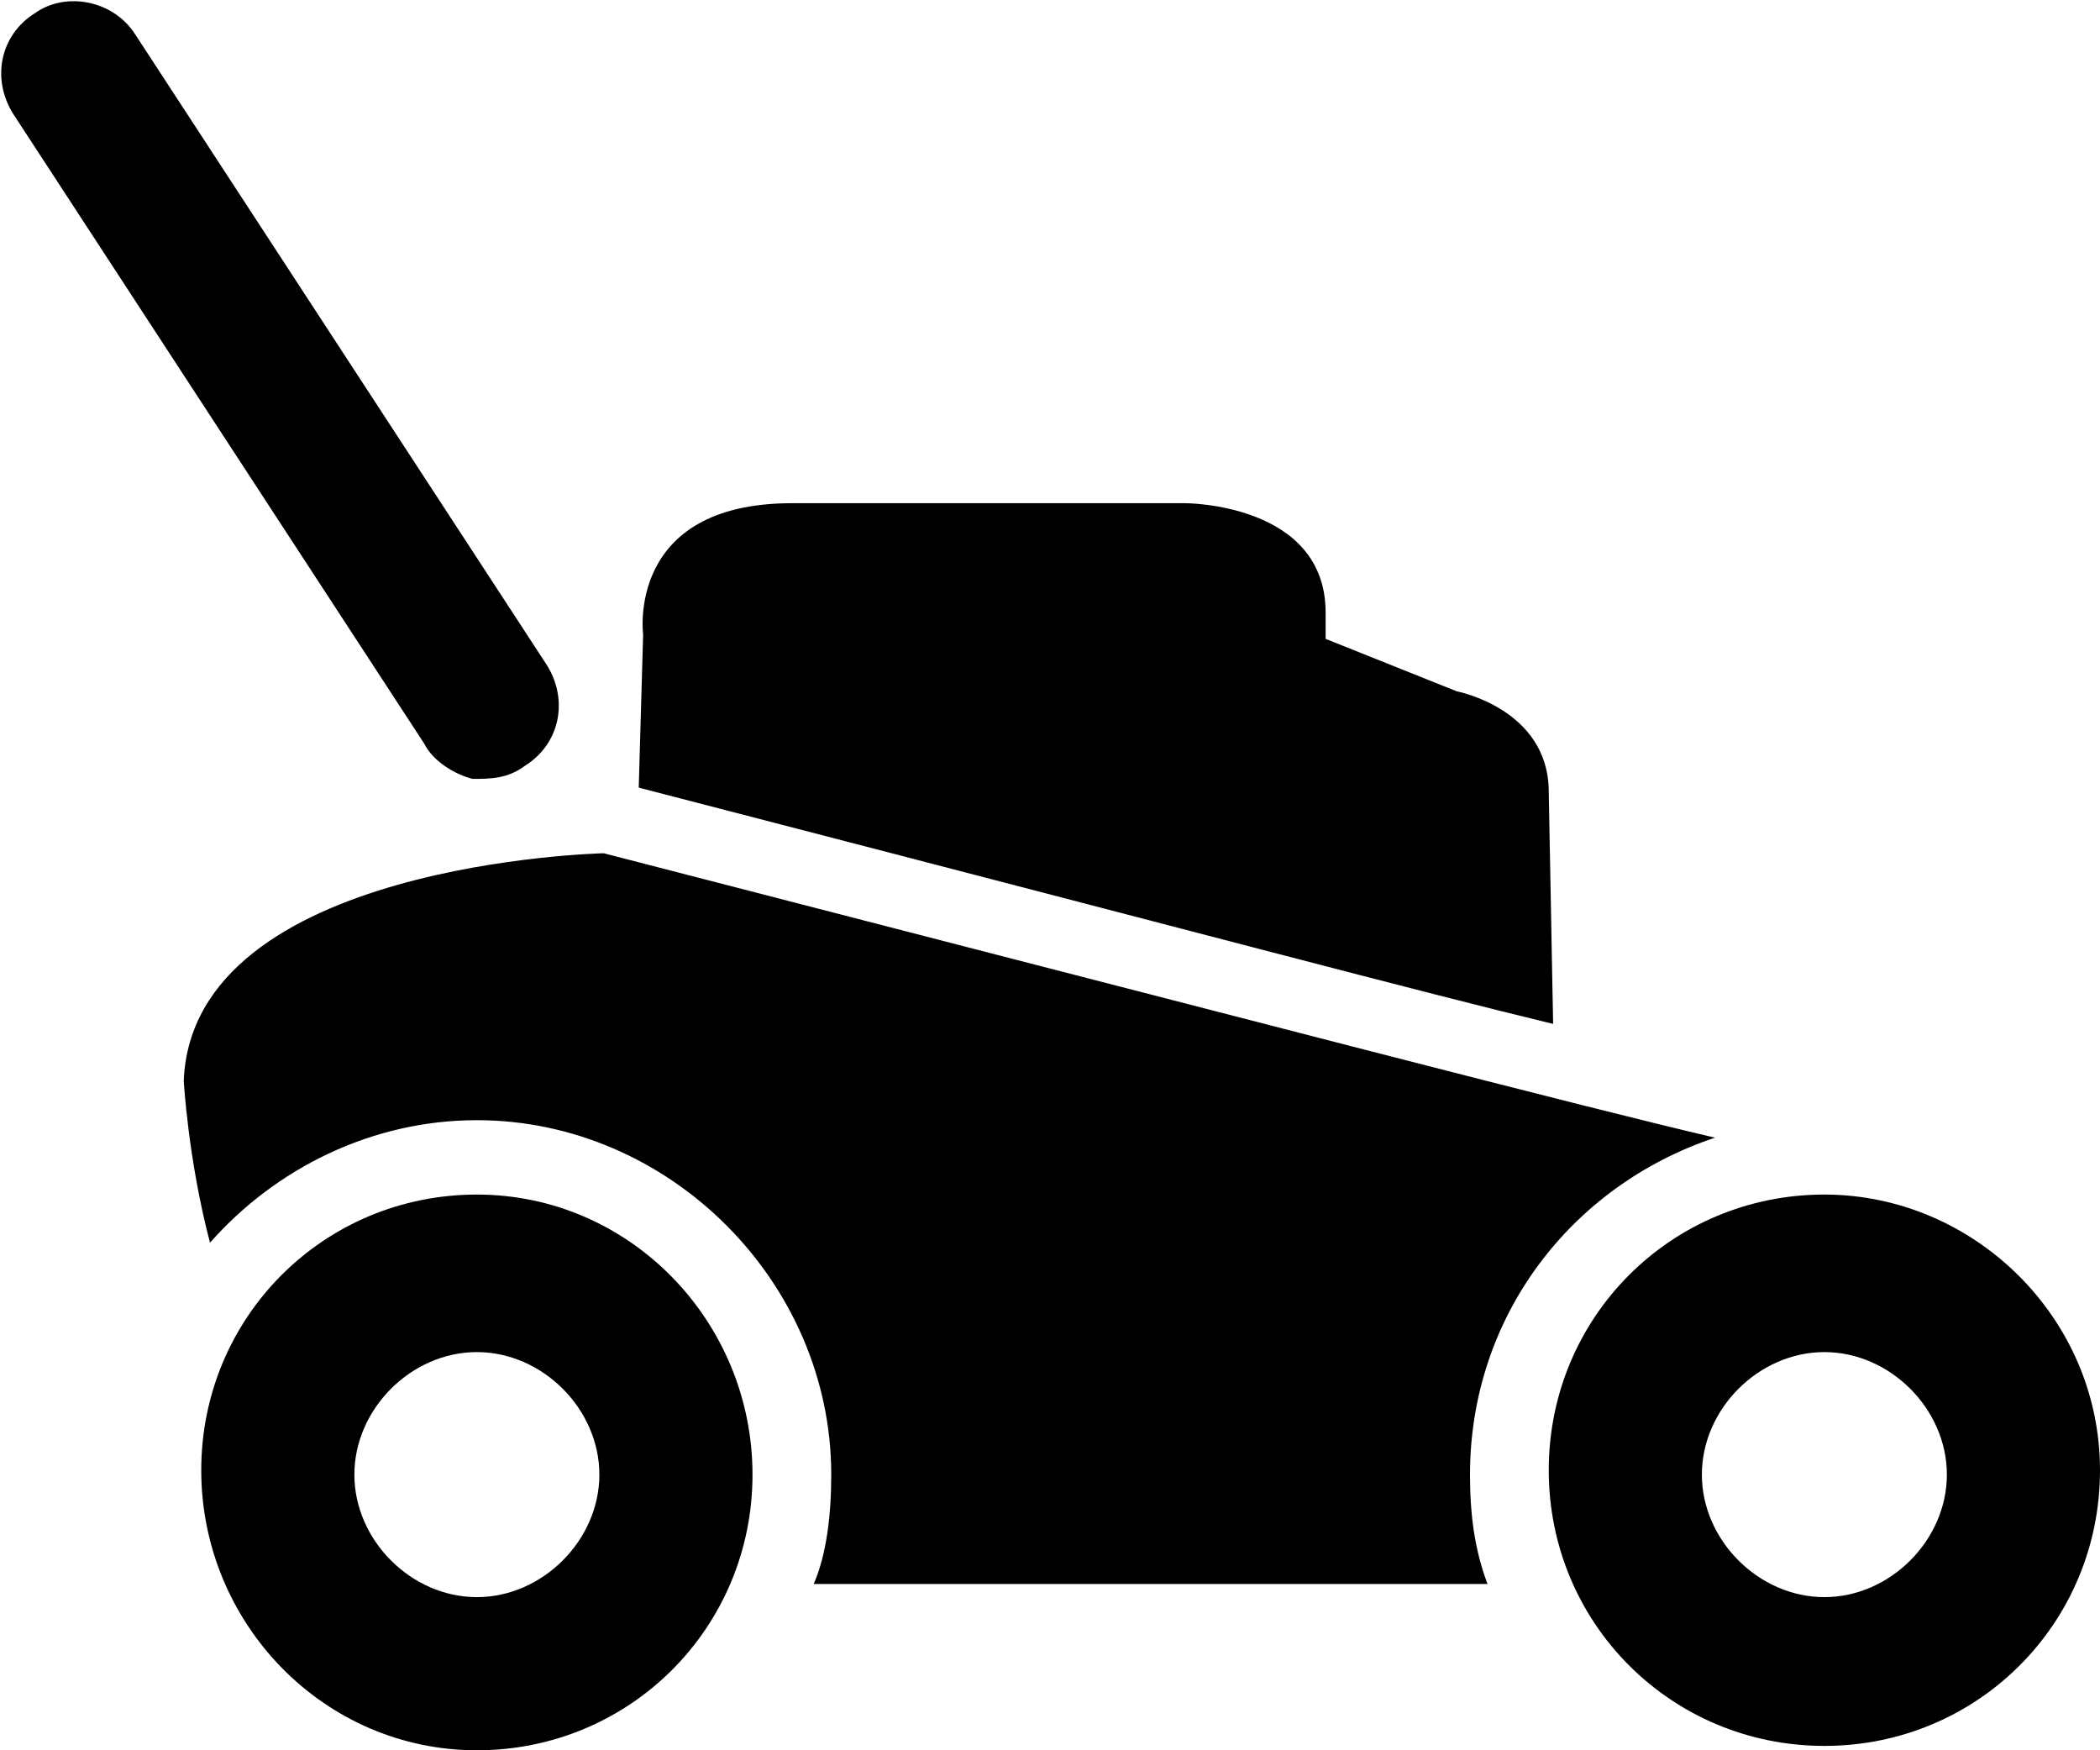
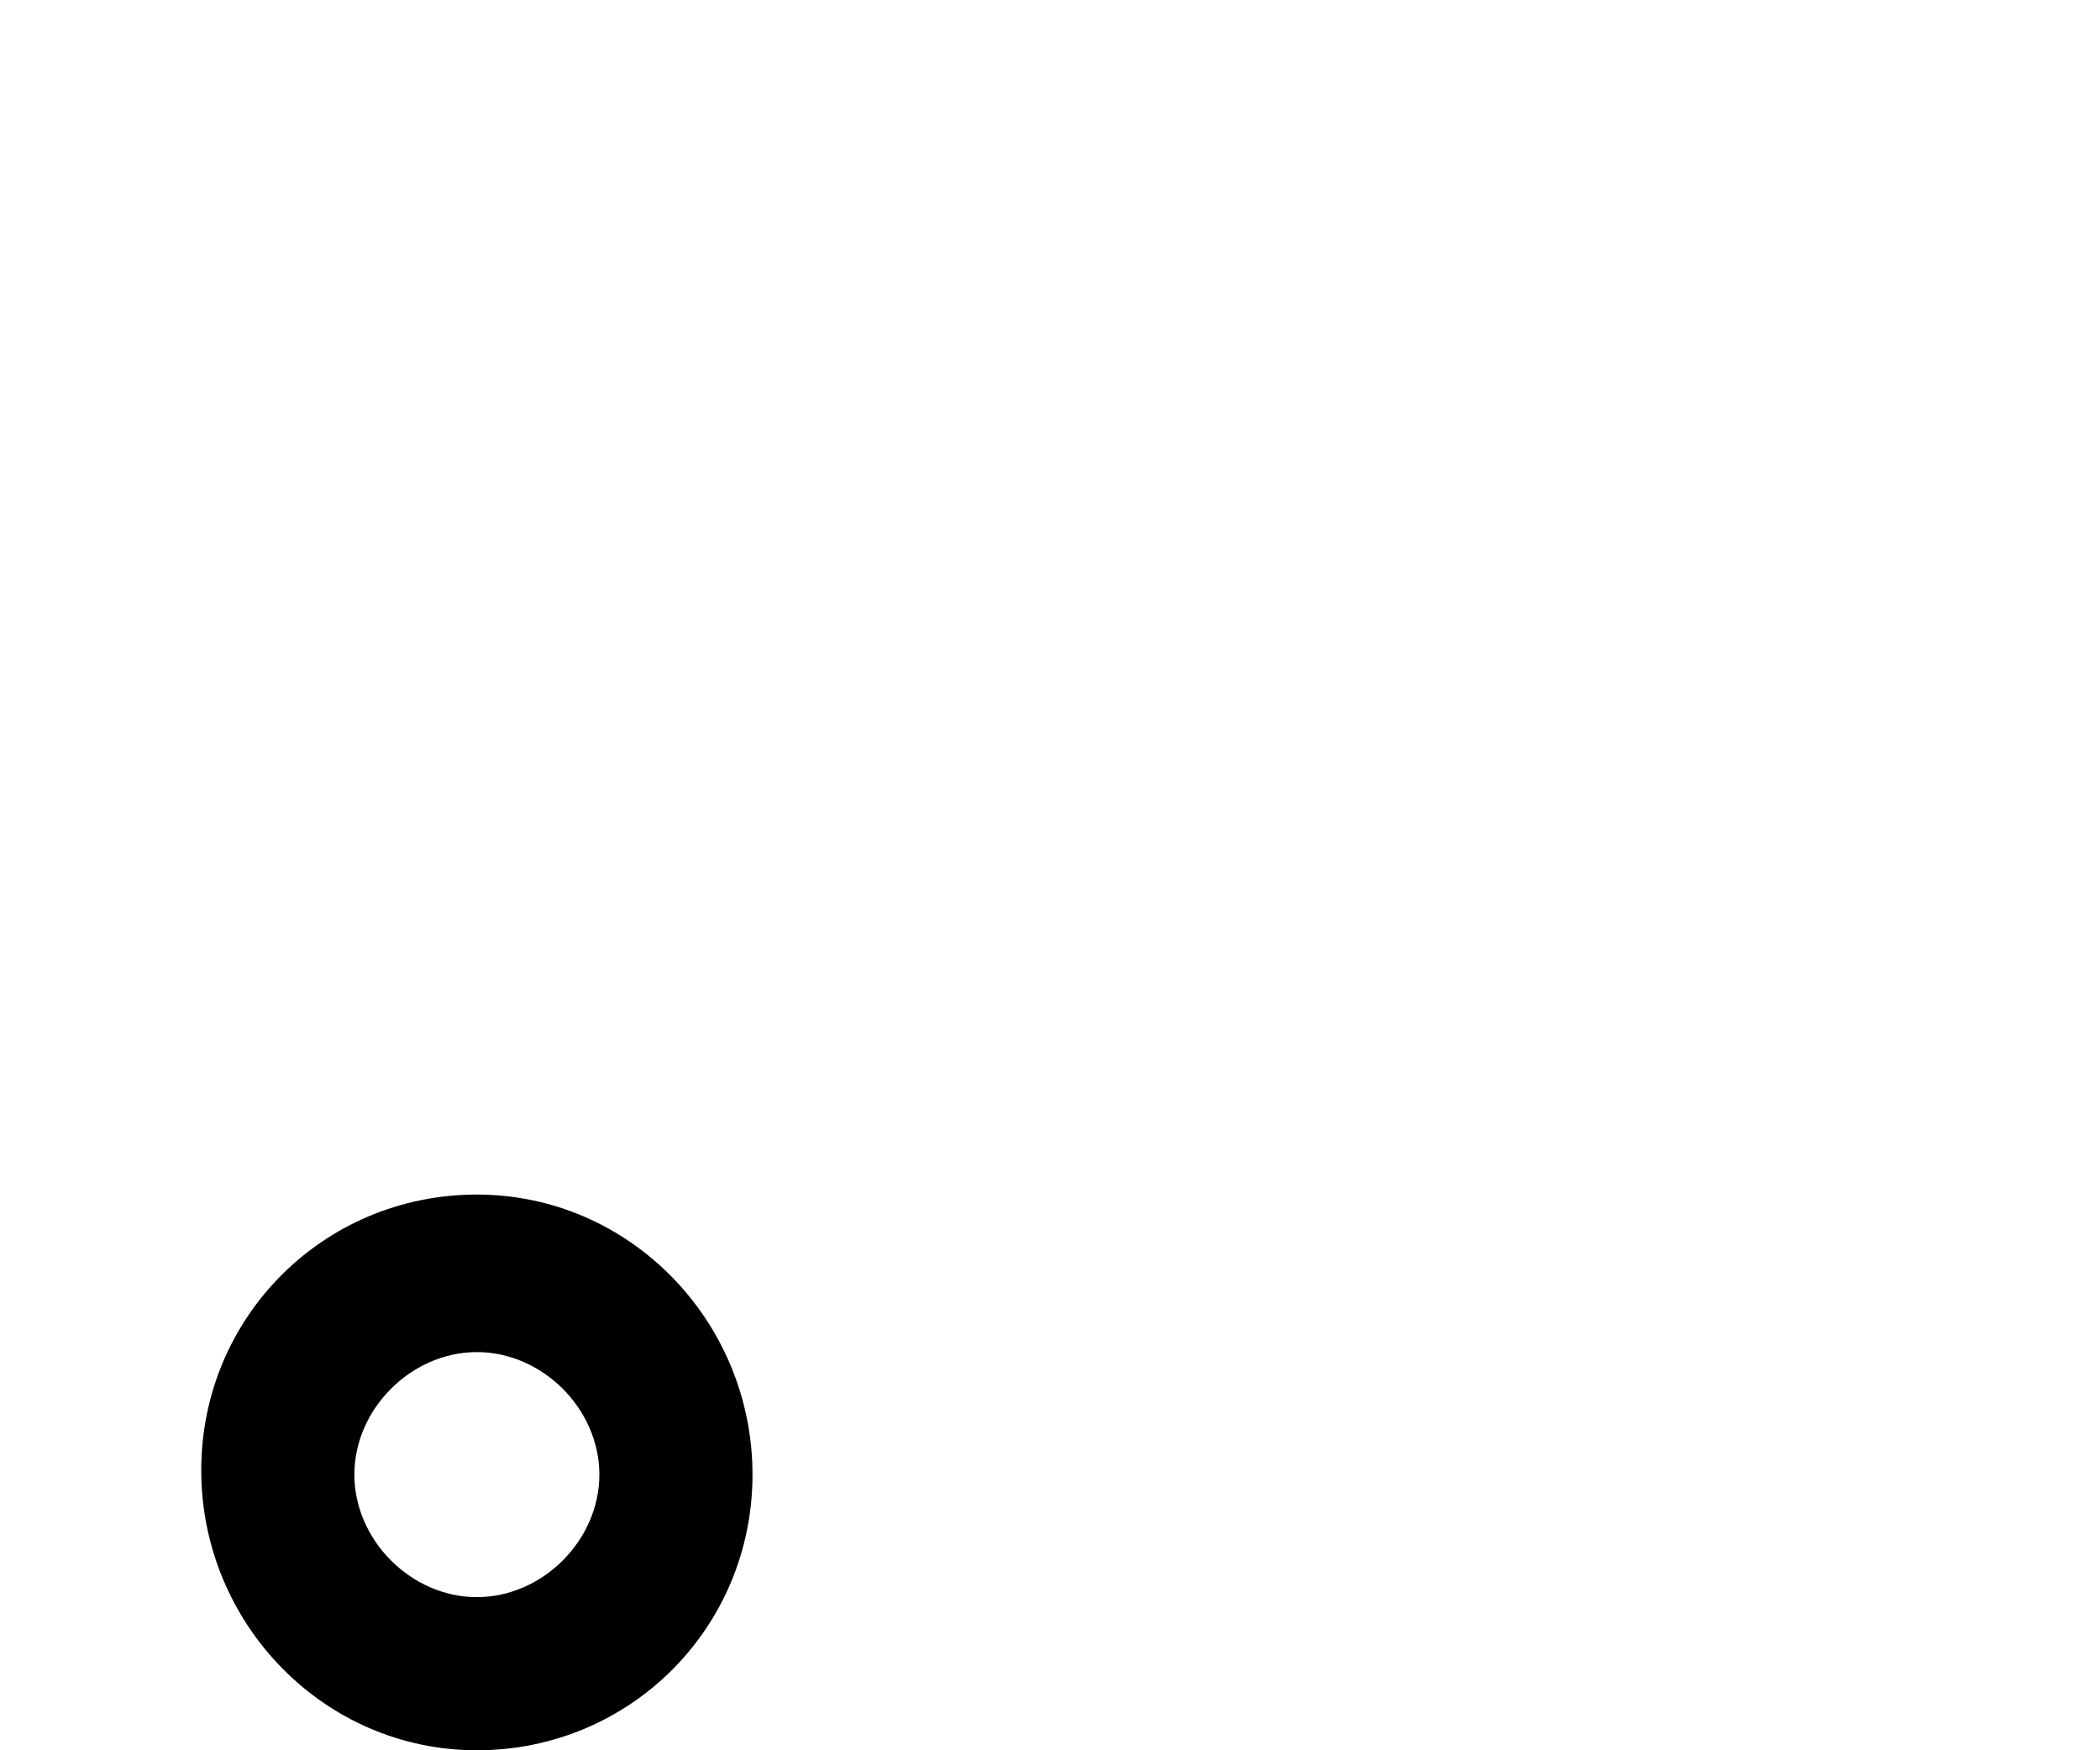
<svg xmlns="http://www.w3.org/2000/svg" version="1.1" x="0px" y="0px" viewBox="0 0 48 40" style="enable-background:new 0 0 48 40;" xml:space="preserve">
  <g>
    <g>
-       <path d="M41.7,27.3c-3.5,0-6.3,2.8-6.3,6.3s2.8,6.3,6.3,6.3c3.5,0,6.3-2.8,6.3-6.3S45.1,27.3,41.7,27.3z M41.7,36.5    c-1.5,0-2.8-1.3-2.8-2.8c0-1.5,1.3-2.8,2.8-2.8c1.5,0,2.8,1.3,2.8,2.8C44.5,35.2,43.2,36.5,41.7,36.5z" />
      <g>
-         <path d="M39.2,26c-3-0.7-9.9-2.5-25.4-6.5c0,0-9.4,0.2-9.6,5.2c0,0,0.1,1.8,0.6,3.7c1.5-1.7,3.7-2.8,6.1-2.8     c4.4,0,8.1,3.7,8.1,8.1c0,0.9-0.1,1.8-0.4,2.5H34c-0.3-0.8-0.4-1.6-0.4-2.5C33.6,30.1,35.9,27.1,39.2,26z" />
-       </g>
+         </g>
      <path d="M10.9,27.3c-3.5,0-6.3,2.8-6.3,6.3S7.4,40,10.9,40s6.3-2.8,6.3-6.3S14.4,27.3,10.9,27.3z M10.9,36.5    c-1.5,0-2.8-1.3-2.8-2.8c0-1.5,1.3-2.8,2.8-2.8s2.8,1.3,2.8,2.8C13.7,35.2,12.4,36.5,10.9,36.5z" />
    </g>
    <g>
-       <path d="M14.7,14.5c0,0-0.4-3,3.4-3h9c0,0,3.2,0,3.2,2.5v0.6l3,1.2c0,0,2.1,0.4,2.1,2.3l0.1,5.3c-3.3-0.8-7-1.8-20.9-5.4    L14.7,14.5L14.7,14.5z" />
-     </g>
-     <path d="M10.8,17.8c-0.4-0.1-0.9-0.4-1.1-0.8L0.3,2.6C-0.2,1.8,0,0.8,0.8,0.3C1.5-0.2,2.6,0,3.1,0.8l9.4,14.4   c0.5,0.8,0.3,1.8-0.5,2.3C11.6,17.8,11.2,17.8,10.8,17.8z" />
+       </g>
  </g>
</svg>